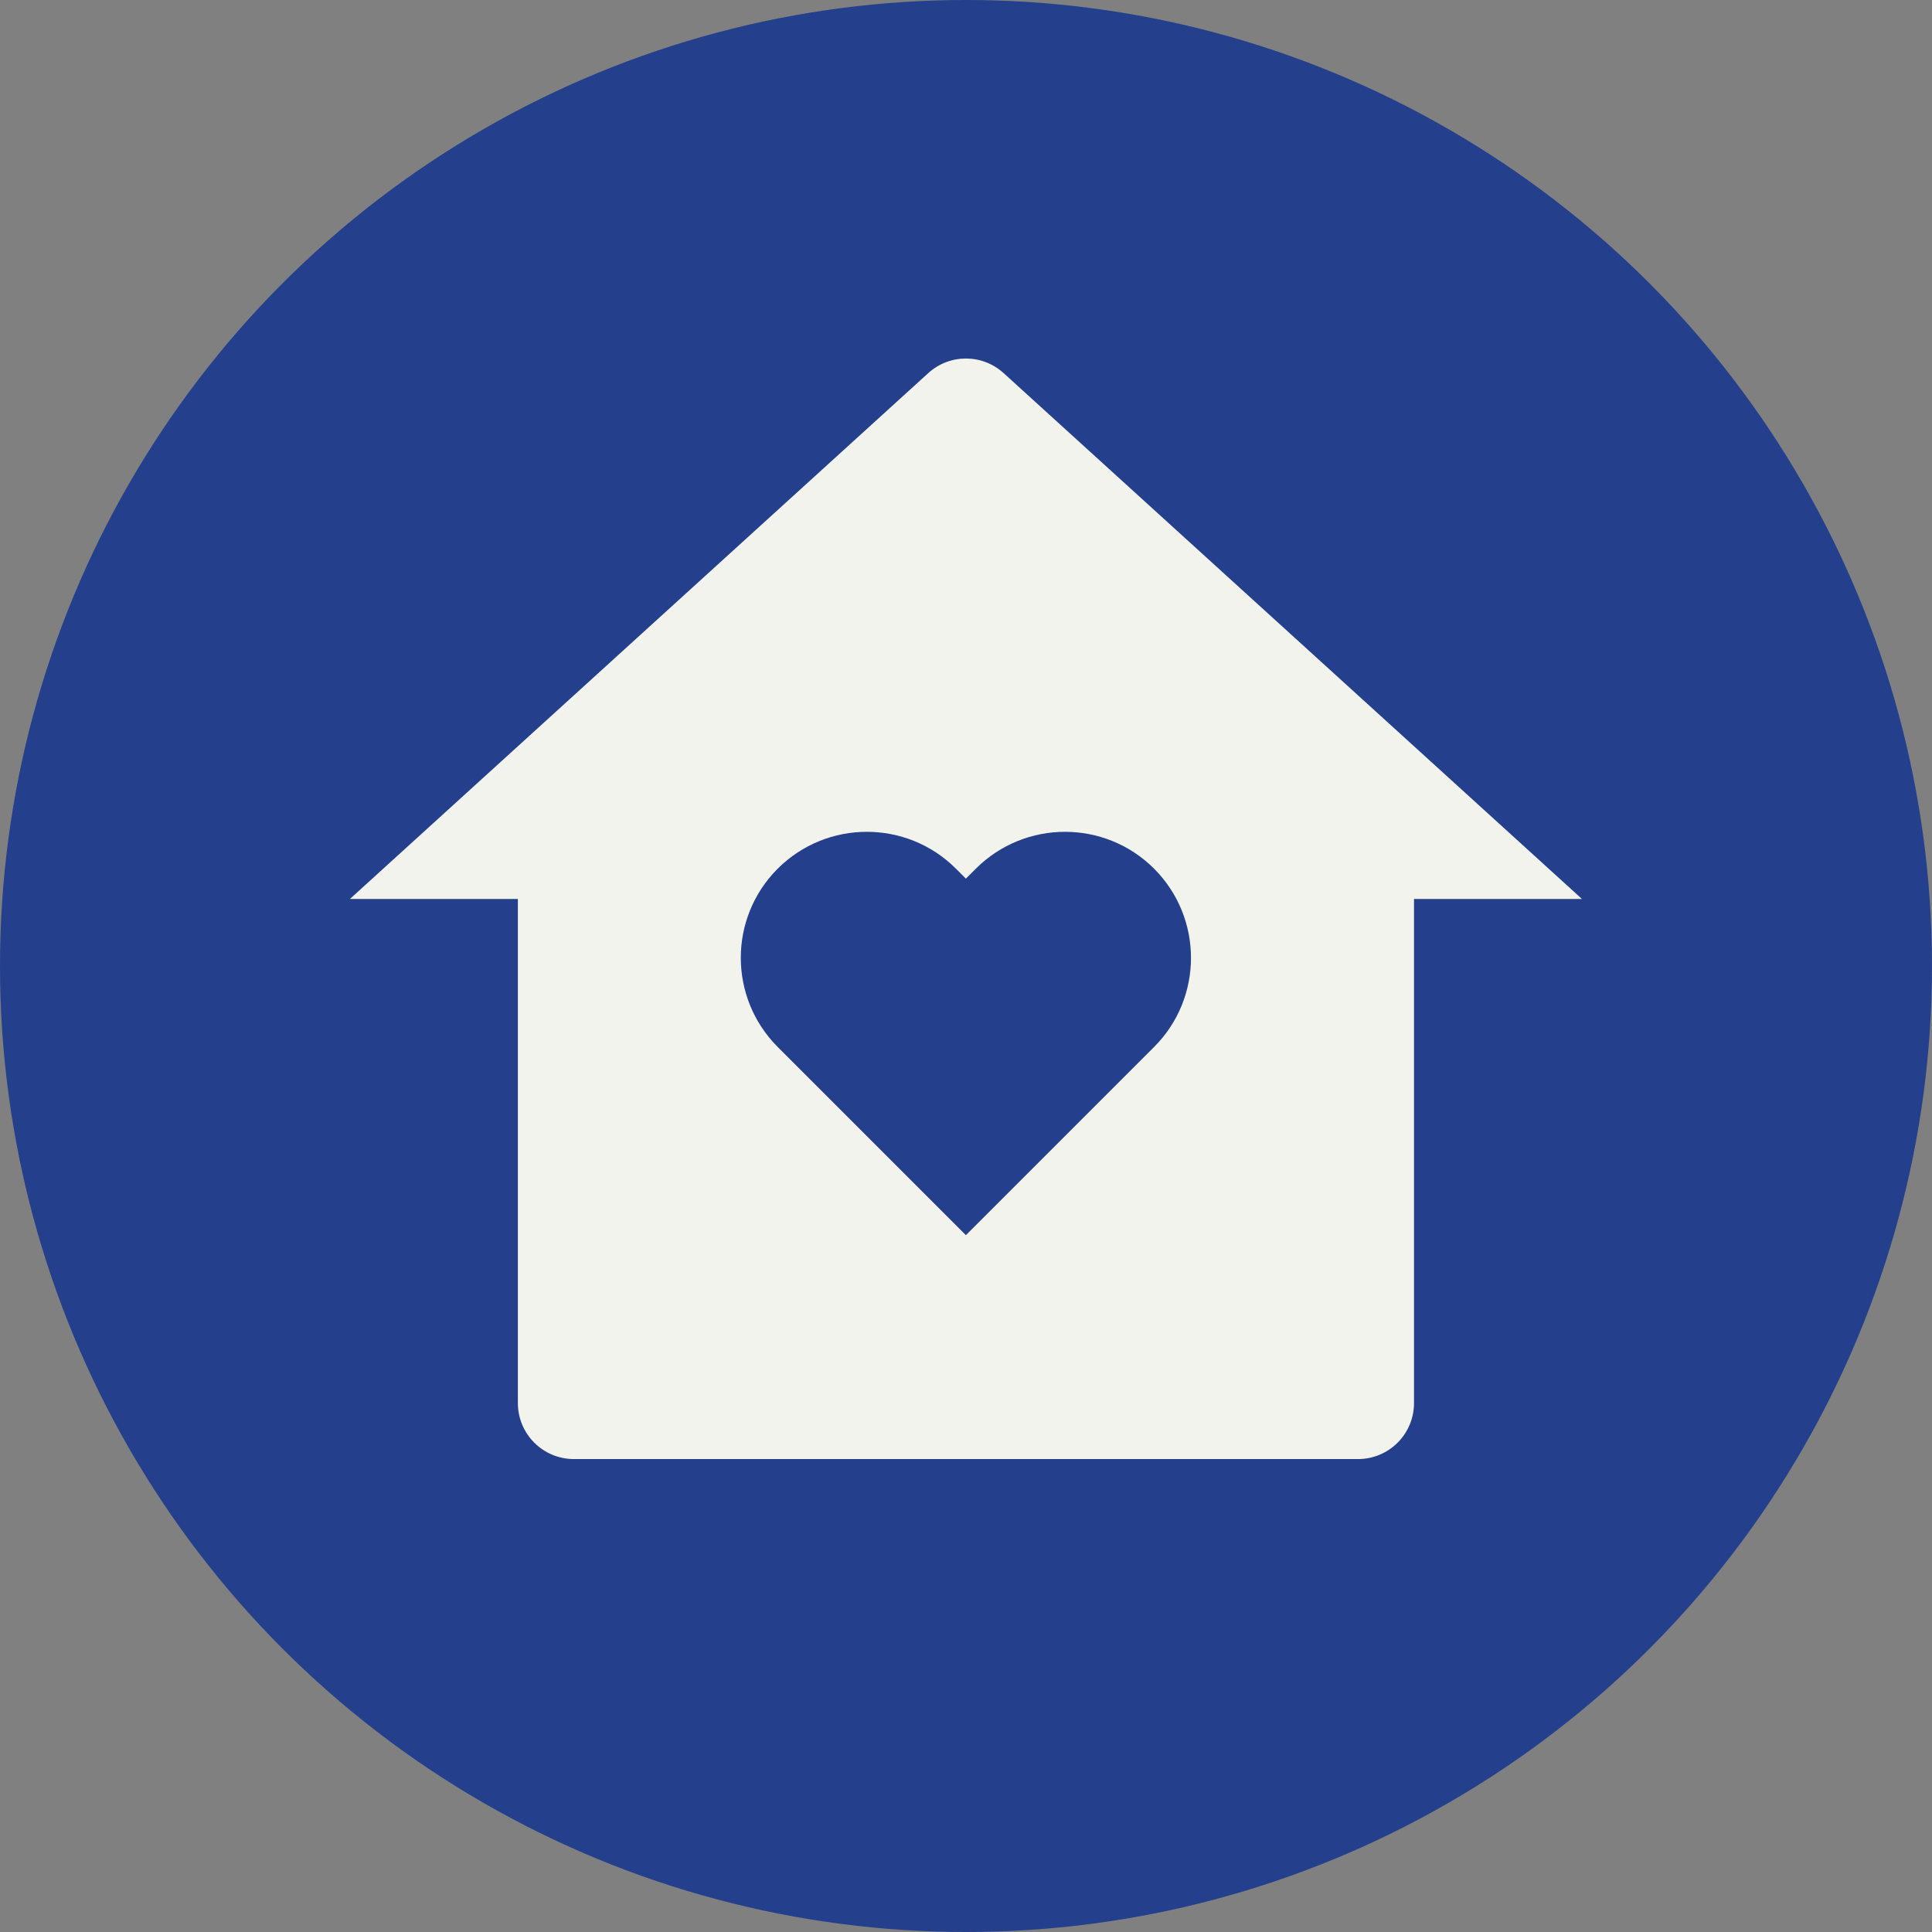
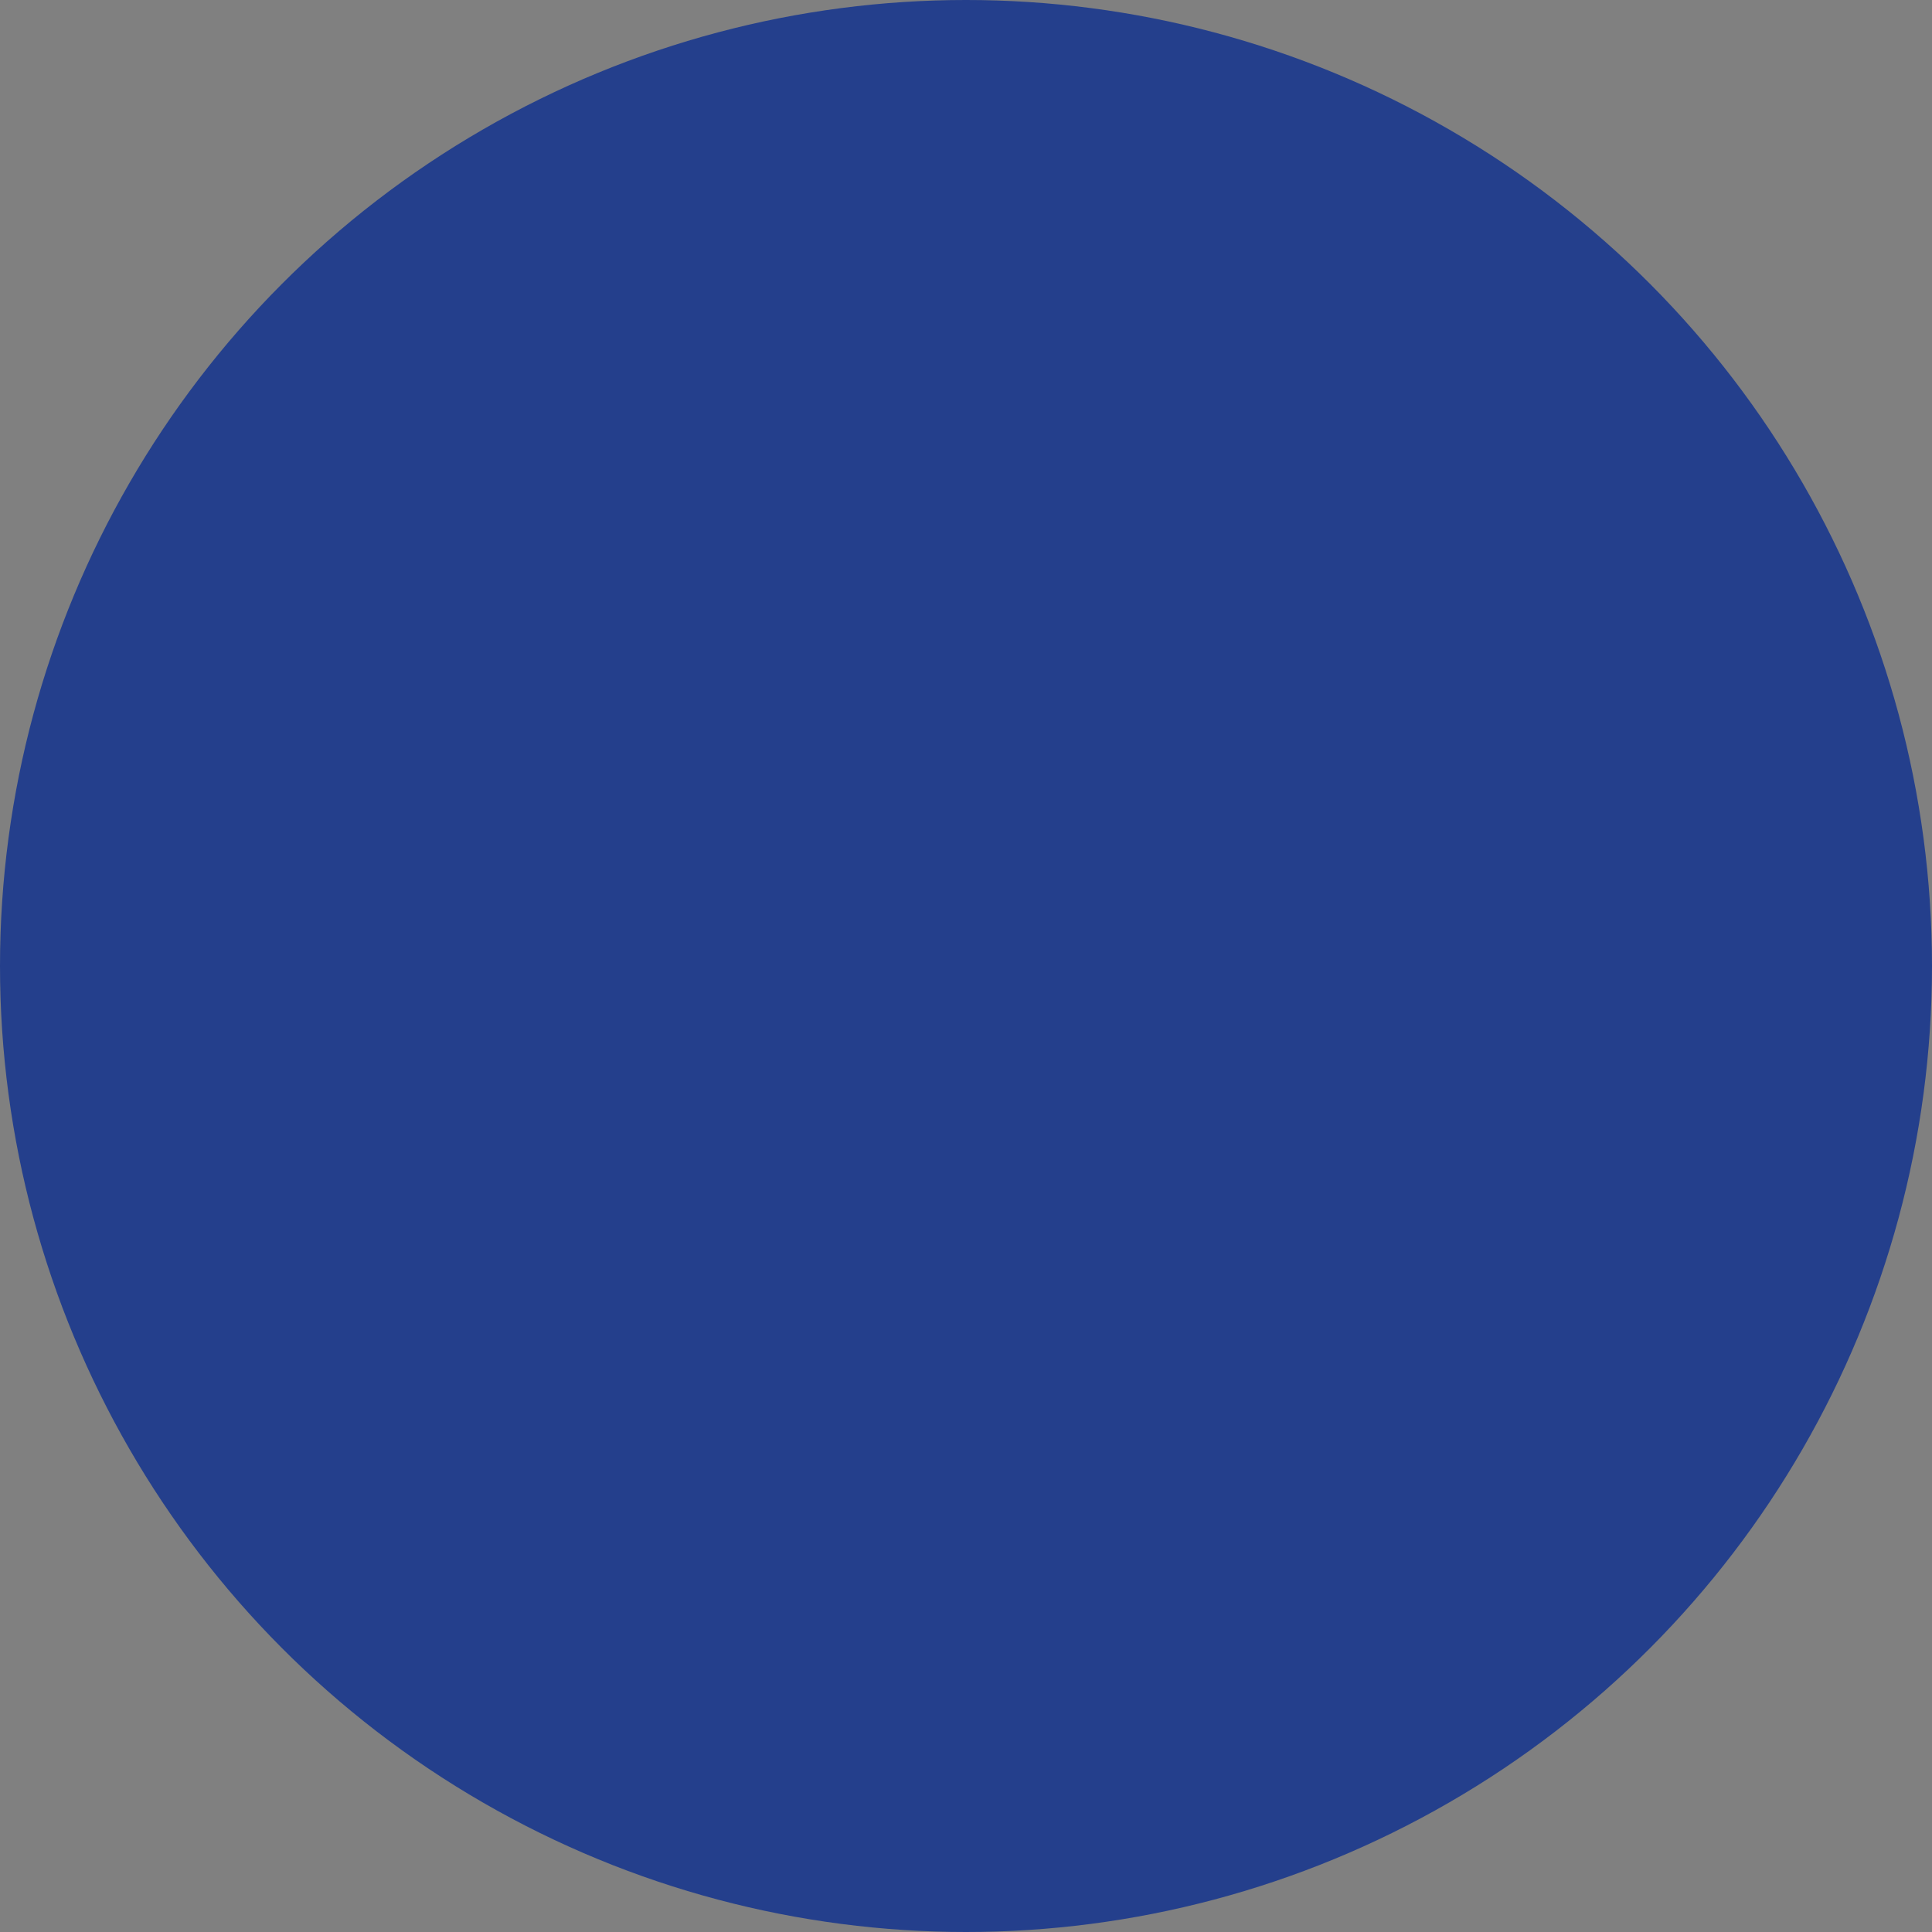
<svg xmlns="http://www.w3.org/2000/svg" id="Layer_1" data-name="Layer 1" viewBox="0 0 168.96 168.96">
  <rect x="0" y="0" width="168.96" height="168.96" fill="#808080" stroke="none" />
  <defs>
    <style>      .cls-1 {        fill: #f3f3ee;      }      .cls-1, .cls-2 {        stroke-width: 0px;      }      .cls-2 {        fill: #243f8c;      }    </style>
  </defs>
  <circle class="cls-2" cx="84.48" cy="84.48" r="84.48" />
-   <path class="cls-1" d="m123.66,122.7c0,2.71-2.19,4.9-4.9,4.9H50.19c-2.71,0-4.9-2.19-4.9-4.9v-44.08h-14.69l50.58-45.99c1.87-1.7,4.72-1.7,6.59,0l50.58,45.99h-14.69v44.08Zm-39.18-14.69l16.45-16.45c4.3-4.3,4.3-11.28,0-15.59-4.3-4.3-11.28-4.3-15.59,0l-.87.87-.87-.87c-4.3-4.3-11.28-4.3-15.59,0-4.3,4.3-4.3,11.28,0,15.59l16.45,16.45Z" />
</svg>